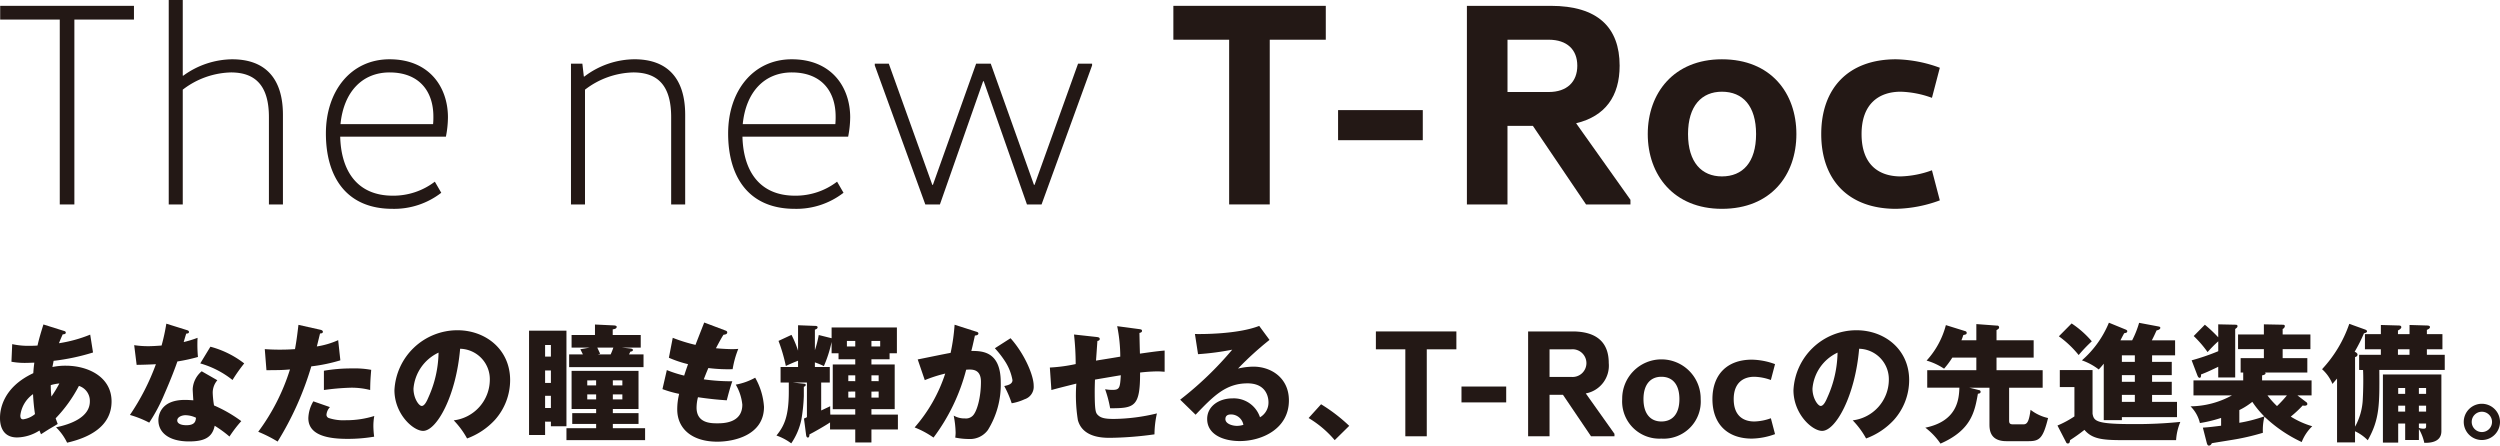
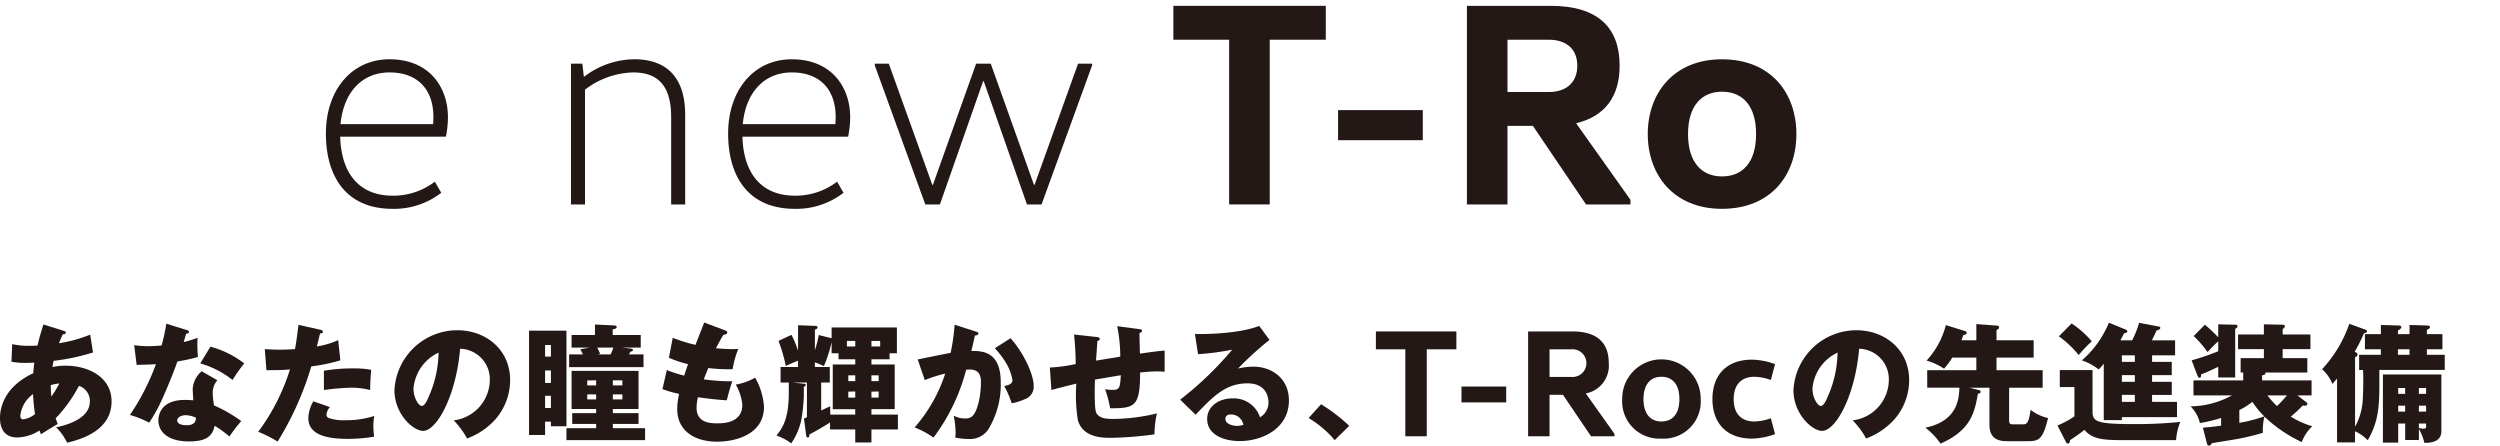
<svg xmlns="http://www.w3.org/2000/svg" viewBox="0 0 380.983 67.917">
-   <path d="M20.414.89V2.982h-9.08V31.157H9.108V2.982H.028V.89Z" fill="#231815" />
-   <path d="M40.981,31.157V17.848c0-4.673-1.959-6.81-5.787-6.81a12.486,12.486,0,0,0-7.343,2.627V31.157H25.714V0h2.137V11.528h.088a12.847,12.847,0,0,1,7.434-2.493c5.074,0,7.744,2.938,7.744,8.457V31.157Z" fill="#231815" />
  <path d="M51.845,20.831c.133,5.207,2.581,8.99,8.011,8.99a10.4,10.4,0,0,0,6.41-2.136l.979,1.691a11.717,11.717,0,0,1-7.433,2.448c-7.122,0-10.148-4.985-10.148-11.483s3.827-11.306,9.7-11.306c6.008,0,8.9,4.184,8.9,8.858a15.64,15.64,0,0,1-.312,2.938Zm.044-1.914H66a11.432,11.432,0,0,0,.044-1.158c0-3.872-2.181-6.721-6.676-6.721C55.227,11.038,52.378,13.976,51.889,18.917Z" fill="#231815" />
  <path d="M88.749,9.7l.223,1.959h.089a12.746,12.746,0,0,1,7.611-2.627c5.074,0,7.745,2.938,7.745,8.457V31.157H102.28V17.848c0-4.673-1.914-6.81-5.786-6.81a12.489,12.489,0,0,0-7.344,2.627V31.157H87.013V9.7Z" fill="#231815" />
  <path d="M113.145,20.831c.133,5.207,2.581,8.99,8.011,8.99a10.4,10.4,0,0,0,6.41-2.136l.979,1.691a11.717,11.717,0,0,1-7.433,2.448c-7.122,0-10.149-4.985-10.149-11.483s3.828-11.306,9.7-11.306c6.008,0,8.9,4.184,8.9,8.858a15.64,15.64,0,0,1-.312,2.938Zm.044-1.914H127.3a11.179,11.179,0,0,0,.045-1.158c0-3.872-2.181-6.721-6.676-6.721C116.527,11.038,113.678,13.976,113.189,18.917Z" fill="#231815" />
  <path d="M166.427,9.97l-7.7,21.187H156.5l-6.588-18.783h-.089l-6.587,18.783h-2.225l-7.7-21.187V9.7h2.136l6.631,18.472h.09L148.756,9.7h2.226l6.588,18.472h.088L164.29,9.7h2.137Z" fill="#231815" />
  <path d="M202.041.89V6.053H193.5v25.1h-6.187V6.053h-8.5V.89Z" fill="#231815" />
  <path d="M203.914,21.365V16.78h12.909v4.585Z" fill="#231815" />
  <path d="M223.546,31.157V.89h12.775c7.166,0,10.5,3.294,10.5,9.125,0,4.629-2.18,7.7-6.631,8.768l8.279,11.662v.712h-6.766l-8.1-11.973h-3.873V31.157Zm12.463-17.136c2.8,0,4.361-1.559,4.361-4.006s-1.557-3.962-4.361-3.962h-6.276v7.968Z" fill="#231815" />
  <path d="M262.407,31.824c-7.343,0-11.3-5.163-11.3-11.394s3.961-11.395,11.3-11.395c7.479,0,11.351,5.163,11.351,11.4S269.886,31.824,262.407,31.824Zm0-4.94c3.162,0,5.208-2.136,5.208-6.454s-2.046-6.454-5.208-6.454c-3.07,0-5.163,2.136-5.163,6.454S259.337,26.884,262.407,26.884Z" fill="#231815" />
-   <path d="M288.94,9.035a20.336,20.336,0,0,1,6.676,1.291l-1.2,4.585a15.013,15.013,0,0,0-4.762-.935c-3.249,0-5.964,1.78-5.964,6.454s2.626,6.454,5.964,6.454a15.013,15.013,0,0,0,4.762-.935l1.2,4.585a20.339,20.339,0,0,1-6.676,1.29c-7.3,0-11.395-4.45-11.395-11.394S281.64,9.035,288.94,9.035Z" fill="#231815" />
  <path d="M1.861,52.443a11.342,11.342,0,0,0,2.7.255c.118,0,.607,0,1.156-.039.274-1.234.626-2.312.9-3.213l3.055.96c.157.039.353.1.353.274,0,.236-.235.255-.47.275-.235.528-.372.842-.568,1.351a20.984,20.984,0,0,0,4.759-1.312l.431,2.722A32.957,32.957,0,0,1,8.168,54.99c-.02.156-.157.8-.176.94a9.593,9.593,0,0,1,2.017-.2c3.467,0,6.993,1.743,6.993,5.445,0,3.879-3.526,5.544-6.777,6.288A8.21,8.21,0,0,0,8.54,65.116c2.213-.45,5.152-1.528,5.152-3.937a2.39,2.39,0,0,0-1.665-2.37,21.262,21.262,0,0,1-3.546,4.936c.138.392.2.568.314.862-.274.176-.372.235-1.214.725-.079.039-1.117.705-1.332.842-.138-.313-.157-.372-.236-.568a6.522,6.522,0,0,1-3.408,1.058C0,66.664,0,64.176,0,63.687c0-1.117.333-4.6,5.073-6.817.059-.9.118-1.254.157-1.606-.627.019-1,.039-1.293.039a11.25,11.25,0,0,1-2.194-.177Zm3.173,7.62A4.656,4.656,0,0,0,3.1,63.314c0,.47.176.588.431.588a3.584,3.584,0,0,0,1.8-.8A30.259,30.259,0,0,1,5.034,60.063Zm2.8.372a19.528,19.528,0,0,0,1.214-2,6.953,6.953,0,0,0-1.312.254A14.45,14.45,0,0,0,7.835,60.435Z" fill="#231815" />
  <path d="M20.449,52.6a14.086,14.086,0,0,0,2.175.156c.568,0,1.155-.039,2-.1a30.356,30.356,0,0,0,.724-3.33l3.075.96c.275.078.373.156.373.313,0,.235-.314.235-.412.235-.058.137-.313,1.038-.391,1.293a16.687,16.687,0,0,0,2.115-.647,20.559,20.559,0,0,0,.059,2.919,25.882,25.882,0,0,1-3.134.685c-.274.8-.94,2.6-2,5.015a26.1,26.1,0,0,1-2.292,4.309A15.626,15.626,0,0,0,19.8,63.236,35.135,35.135,0,0,0,23.76,55.5c-.451.039-2.331.1-2.938.1Zm12.674,5.347a2.9,2.9,0,0,0-.706,1.92,14.039,14.039,0,0,0,.2,1.92,20.921,20.921,0,0,1,4.153,2.389,19.557,19.557,0,0,0-1.8,2.35,17.628,17.628,0,0,0-2.253-1.645c-.372,1.842-1.665,2.39-3.917,2.39-3.115,0-4.662-1.391-4.662-3.232,0-.372.078-3.095,4.035-3.095.548,0,.94.039,1.292.059-.019-.137-.1-1.547-.1-1.7a3.81,3.81,0,0,1,1.371-2.723Zm-4.858,5.328c-.549,0-1.254.274-1.254.8,0,.47.568.725,1.391.725,1.332,0,1.411-.646,1.469-1.136A3.805,3.805,0,0,0,28.265,63.275Zm3.8-10.44a14.486,14.486,0,0,1,5.151,2.546,25.243,25.243,0,0,0-1.782,2.527,14.061,14.061,0,0,0-4.916-2.527Z" fill="#231815" />
  <path d="M48.813,50.25c.176.039.391.117.391.313,0,.235-.274.254-.431.254-.078.314-.411,1.7-.49,1.979a12.469,12.469,0,0,0,3.252-.96l.333,3.075a25.564,25.564,0,0,1-4.427.921,47.254,47.254,0,0,1-5.132,11.459A20.4,20.4,0,0,0,39.352,65.8a31.78,31.78,0,0,0,4.837-9.5c-1.194.1-1.429.1-3.584.117l-.254-3.212c.587.039,1.273.079,2.272.079.881,0,1.469-.02,2.331-.079.274-1.469.411-2.742.528-3.7Zm1.468,11.791a1.925,1.925,0,0,0-.529,1.156.531.531,0,0,0,.353.509,7.191,7.191,0,0,0,2.625.333,14.176,14.176,0,0,0,4.309-.646A8.455,8.455,0,0,0,56.9,64.92a13.889,13.889,0,0,0,.118,1.626,23.776,23.776,0,0,1-4.055.333c-2.566,0-5.974-.372-5.974-3.153a5.314,5.314,0,0,1,.763-2.566Zm-.92-5.543a25.048,25.048,0,0,1,4.328-.353,13.952,13.952,0,0,1,2.88.216c-.118,1.449-.137,1.763-.157,3.075a11.364,11.364,0,0,0-2.938-.353,36.155,36.155,0,0,0-4.113.353Z" fill="#231815" />
  <path d="M69.144,64.059a6.26,6.26,0,0,0,5.5-6.112,4.641,4.641,0,0,0-4.524-4.8c-.608,7.169-3.565,12.517-5.642,12.517-1.527,0-4.368-2.586-4.368-6.209a9.615,9.615,0,0,1,9.6-9.128c4.29,0,8.031,2.918,8.031,7.6a9.121,9.121,0,0,1-2.311,6.052,10.833,10.833,0,0,1-4.251,2.84A12.7,12.7,0,0,0,69.144,64.059ZM63.013,59.22c0,1.509.842,2.645,1.254,2.645.47,0,.842-.882,1.058-1.391a17.143,17.143,0,0,0,1.508-6.738A6.657,6.657,0,0,0,63.013,59.22Z" fill="#231815" />
  <path d="M83.069,64.253v2.038H80.623v-15.9h5.7v14.57H83.953v-.7Zm.884-9.909V52.579h-.884v1.765Zm0,4.016v-1.9h-.884v1.9Zm0,3.819V60.316h-.884v1.863Zm9.439.784h3.917v1.643H93.392v.648h4.916v1.82H86.323v-1.82h4.525v-.648H87.205V62.963h3.643v-.63H87.106V56.519h10.2v5.814H93.392Zm4.252-11.909v1.917h-2.9l1.312.137c.313.039.392.118.392.216,0,.2-.137.216-.392.275-.059.137-.137.3-.2.412h2.213v1.937H86.733V54.011h2.1l-.391-.785,1.429-.255H87.105V51.054H90.67v-1.6l2.919.138c.255.02.391.1.391.2,0,.219-.156.338-.606.4v.864Zm-6.8,7.678v-.766H89.494v.766ZM89.494,60.1v.766h1.354V60.1Zm3.566-6.09a10.311,10.311,0,0,0,.411-1.04H91.023c.059.137.372.785.431.942l-.372.1Zm1.784,4.721v-.766H93.392v.766ZM93.392,60.1v.766h1.452V60.1Z" fill="#231815" />
  <path d="M110.493,50.347c.215.079.333.137.333.314,0,.274-.333.333-.568.352-.216.333-.45.725-1.155,2.057,1.038.1,2.037.137,2.448.137s.685-.019.96-.039a14.34,14.34,0,0,0-.862,3.095,24.039,24.039,0,0,1-3.7-.177c-.235.529-.509,1.234-.7,1.724a30.009,30.009,0,0,0,4.348.294c-.372,1.058-.686,2.292-.842,2.9-1.2-.079-2.547-.2-4.388-.47a6.4,6.4,0,0,0-.215,1.587c0,2.389,2.213,2.389,3.173,2.389.842,0,3.8,0,3.8-2.84a7.467,7.467,0,0,0-1-3.056,9.412,9.412,0,0,0,2.958-1.057A10.281,10.281,0,0,1,116.428,62c0,4.309-4.544,5.308-7.11,5.308-3.937,0-6.111-2.037-6.111-4.916a9.682,9.682,0,0,1,.293-2.371,16.422,16.422,0,0,1-2.546-.724l.666-2.9a18.363,18.363,0,0,0,2.644.842c.079-.255.216-.685.588-1.743a17.082,17.082,0,0,1-2.918-.979l.587-3.037a24.633,24.633,0,0,0,3.467,1.078c.2-.529,1.136-2.919,1.332-3.409Z" fill="#231815" />
  <path d="M135.565,54.753H132.8v.786h3.546v6.814H132.8v.825h4.035v2.27H132.8v1.978h-2.465V65.448h-3.842V64.372c-.45.333-2.545,1.546-3.132,1.82-.019.235-.039.49-.254.49-.176,0-.235-.235-.254-.333l-.333-2.564a3.277,3.277,0,0,0,.45-.215V58.3h-2.117l1.645.176c.156.02.293.039.293.176,0,.157-.157.235-.293.294v1.41a26.364,26.364,0,0,1-.373,3.585,10.062,10.062,0,0,1-1.545,3.624,8.45,8.45,0,0,0-2.252-1.195c1.194-1.469,1.88-2.938,1.88-6.719V58.3h-1.253V55.93h2.662v-.96c-.666.255-1.371.568-1.861.8a25.284,25.284,0,0,0-1.116-3.819l1.978-.921a16.049,16.049,0,0,1,1,2.409V49.564l2.605.1c.138,0,.372.019.372.215,0,.176-.176.294-.411.353v3.134a16.376,16.376,0,0,0,.588-2.312l1.959.49V49.9h9.95v3.936h-1.116Zm-10.422,7.8c.471-.217.961-.451,1.373-.647,0,.45,0,.883.019,1.275h3.8v-.825h-3.428V55.539h3.428v-.786h-2.548v-.919h-1.057V52.109a19.206,19.206,0,0,1-1.176,3.683,11.081,11.081,0,0,0-1.371-.568v.706h2.271V58.3h-1.312Zm5.193-9.753v-.845h-1.274V52.8Zm0,5.288V57.2h-1.06v.883Zm-1.06,1.585v.923h1.06V59.67Zm4.859-6.873v-.845H132.8V52.8Zm-.234,5.288V57.2h-1.1v.883Zm-1.1,1.585v.923h1.1V59.67Z" fill="#231815" />
  <path d="M148.707,50.523c.216.06.393.118.393.294,0,.275-.412.314-.529.314-.294,1.332-.412,1.841-.549,2.35,1.684,0,4.486.059,4.486,4.8a13.108,13.108,0,0,1-1.959,7.248,3.362,3.362,0,0,1-2.9,1.371,10.541,10.541,0,0,1-2.077-.216,5.88,5.88,0,0,0,.059-.725,14.79,14.79,0,0,0-.294-2.624,3.27,3.27,0,0,0,1.705.431,1.477,1.477,0,0,0,1.155-.372c.667-.588,1.293-2.782,1.293-5.211,0-2.017-1.41-1.9-2.252-1.841a29.564,29.564,0,0,1-4.976,10.342,13.865,13.865,0,0,0-2.879-1.547,23.439,23.439,0,0,0,4.662-8.207,20.78,20.78,0,0,0-3.114,1l-1.078-3.154c.8-.157,4.29-.881,5.014-1a29.849,29.849,0,0,0,.608-4.29ZM154,51.542c2.155,2.409,3.526,5.681,3.526,7.228a2,2,0,0,1-1.391,2.076,7.632,7.632,0,0,1-1.959.608,15.564,15.564,0,0,0-1.136-2.625c.53-.118,1.254-.274,1.254-.9a7.787,7.787,0,0,0-1.018-2.684,14.46,14.46,0,0,0-1.665-2.174Z" fill="#231815" />
  <path d="M173.584,50.151c.274.039.45.059.45.275s-.235.274-.391.313c0,.1.058,2.879.078,3.154,2.429-.353,3.075-.412,3.761-.471v3.232c-.314-.019-.647-.058-1.136-.058a26.1,26.1,0,0,0-2.606.176c.02,5.249-.861,5.445-4.563,5.445a17.63,17.63,0,0,0-.765-2.9,6.394,6.394,0,0,0,1.1.1c1.1,0,1.175-.275,1.292-2.234-.626.1-3.368.568-3.937.666-.019.608-.039,1.2-.039,1.783,0,3.114.157,3.31.529,3.662.431.393,1.018.549,2.37.549A29.009,29.009,0,0,0,176.307,63a14.8,14.8,0,0,0-.372,3.192,52.992,52.992,0,0,1-6.758.53c-1.137,0-4.192-.04-4.917-2.7a23.99,23.99,0,0,1-.235-5.563c-2.35.587-3.035.763-3.8.979l-.235-3.428a24.3,24.3,0,0,0,3.937-.529,41.509,41.509,0,0,0-.255-4.505l3.389.372c.294.039.529.059.529.314,0,.215-.216.274-.352.294-.04.489-.177,2.566-.216,3,.588-.1,2.468-.391,3.7-.607a23.842,23.842,0,0,0-.47-4.642Z" fill="#231815" />
  <path d="M193.465,51.8a48.119,48.119,0,0,0-4.8,4.368,10.58,10.58,0,0,1,2.351-.294c2.663,0,5.405,1.685,5.405,5.151,0,4.31-4.094,6.19-7.482,6.19-2.527,0-4.975-1-4.975-3.369,0-1.939,1.8-3.134,3.839-3.134a4.2,4.2,0,0,1,4.211,2.879,2.589,2.589,0,0,0,1.293-2.311c0-.47-.156-2.86-3.193-2.86-3.31,0-5.19,1.939-7.913,4.78l-2.35-2.292a51.893,51.893,0,0,0,7.932-7.619,41,41,0,0,1-5.21.685L182.1,50.9c.764.02,6.425.078,9.794-1.234Zm-5.9,11.361c-.666,0-.823.372-.823.7,0,.744,1.1,1.038,1.763,1.038a3.25,3.25,0,0,0,.98-.157A1.924,1.924,0,0,0,187.569,63.158Z" fill="#231815" />
  <path d="M203.4,67.075a15.8,15.8,0,0,0-3.977-3.369l1.9-2.1a25.5,25.5,0,0,1,4.29,3.291Z" fill="#231815" />
  <path d="M221.942,50.508v2.726H217.43V66.487h-3.267V53.234h-4.488V50.508Z" fill="#231815" />
  <path d="M222.72,61.318V58.9h6.814v2.421Z" fill="#231815" />
  <path d="M232.874,66.487V50.508h6.744c3.784,0,5.545,1.739,5.545,4.818a4.3,4.3,0,0,1-3.5,4.629l4.371,6.156v.376h-3.572l-4.276-6.321H236.14v6.321Zm6.579-9.047a2.112,2.112,0,1,0,0-4.206H236.14V57.44Z" fill="#231815" />
  <path d="M253.181,66.84a5.669,5.669,0,0,1-5.969-6.016,5.981,5.981,0,1,1,11.961,0A5.65,5.65,0,0,1,253.181,66.84Zm0-2.609c1.668,0,2.749-1.127,2.749-3.407s-1.081-3.407-2.749-3.407c-1.621,0-2.726,1.128-2.726,3.407S251.56,64.231,253.181,64.231Z" fill="#231815" />
  <path d="M266.979,54.809a10.736,10.736,0,0,1,3.524.681l-.635,2.42a7.938,7.938,0,0,0-2.513-.493c-1.716,0-3.15.94-3.15,3.407s1.387,3.407,3.15,3.407a7.91,7.91,0,0,0,2.513-.493l.635,2.42a10.733,10.733,0,0,1-3.524.682c-3.855,0-6.016-2.35-6.016-6.016S263.124,54.809,266.979,54.809Z" fill="#231815" />
  <path d="M282.34,64.059a6.261,6.261,0,0,0,5.505-6.112,4.642,4.642,0,0,0-4.525-4.8c-.608,7.169-3.565,12.517-5.641,12.517-1.528,0-4.368-2.586-4.368-6.209a9.614,9.614,0,0,1,9.6-9.128c4.29,0,8.032,2.918,8.032,7.6a9.123,9.123,0,0,1-2.312,6.052,10.833,10.833,0,0,1-4.251,2.84A12.7,12.7,0,0,0,282.34,64.059Zm-6.131-4.839c0,1.509.843,2.645,1.254,2.645.47,0,.842-.882,1.058-1.391a17.143,17.143,0,0,0,1.509-6.738A6.657,6.657,0,0,0,276.209,59.22Z" fill="#231815" />
  <path d="M300.126,59.083l1.489.373a.25.25,0,0,1,.215.234c0,.255-.176.275-.412.314-.489,2.742-1,5.543-5.7,7.6a10.3,10.3,0,0,0-2.312-2.429c4.9-1,5.132-4.368,5.191-6.092h-4.9V56.419h7.483V54.5h-3.663a12.966,12.966,0,0,1-1.254,1.685A9.612,9.612,0,0,0,293.6,54.95a12.753,12.753,0,0,0,2.938-5.406l2.958.921a.271.271,0,0,1,.215.235c0,.255-.117.274-.509.352-.117.333-.176.529-.294.8h2.273V49.388l3.173.235a.262.262,0,0,1,.294.254c0,.2-.1.255-.392.431v1.547h5.66V54.5h-5.66v1.919h7.032v2.664h-5.113v4.956c0,.411.06.627.568.627h1.626c.588,0,.842-.49,1.077-2.214a6.7,6.7,0,0,0,2.665,1.254c-.764,3.134-1.333,3.526-2.978,3.526h-3.369c-2.429,0-2.585-1.626-2.585-2.546v-5.6Z" fill="#231815" />
  <path d="M318.89,56.4v6.641c.2,1.117.51,1.587,6.111,1.587a67.431,67.431,0,0,0,7.268-.333,8.485,8.485,0,0,0-.647,2.779h-8.09c-3.075,0-4.7-.157-5.876-1.566a26.1,26.1,0,0,1-2.194,1.566c-.039.333-.078.509-.352.509-.157,0-.215-.1-.275-.235l-1.292-2.5a14.908,14.908,0,0,0,2.585-1.391V58.985H313.9V56.4ZM315.7,49.291a14.681,14.681,0,0,1,3.075,2.722,22.171,22.171,0,0,0-2,2.094,15.506,15.506,0,0,0-3.017-2.857Zm12.261,5.856h3v2.016h-3v1.021h3v2h-3v1.06h3.8v2.329h-8.4v.451h-2.763v-8.6c-.411.509-.567.665-.764.881a9.067,9.067,0,0,0-2.565-1.39,15.285,15.285,0,0,0,4.113-5.739l2.585,1.058c.138.059.216.157.216.215,0,.255-.177.275-.47.333-.216.392-.352.647-.568,1.078h1.782a14.256,14.256,0,0,0,1.058-2.664l2.919.548c.175.039.313.059.313.216,0,.254-.391.352-.568.392-.255.548-.431.959-.725,1.508h3.545v2.289h-3.506Zm-2.625-1h-1.977v1h1.977Zm0,3.017h-1.977v1.021h1.977Zm0,3.016h-1.977v1.06h1.977Z" fill="#231815" />
  <path d="M351.425,61.257a.376.376,0,0,1,.2.314c0,.157-.176.255-.391.255a.922.922,0,0,1-.314-.039,16.835,16.835,0,0,1-1.822,1.7,12.986,12.986,0,0,0,3.271,1.468,6.784,6.784,0,0,0-1.606,2.41,21.2,21.2,0,0,1-5.681-3.878,8.625,8.625,0,0,0-.234,2.467,35.789,35.789,0,0,1-3.663.9c-.568.118-3.467.569-4.113.686-.158.333-.372.372-.451.372-.2,0-.274-.254-.313-.372l-.607-2.37c.92-.059,1.84-.176,2.781-.294V63.687a20.455,20.455,0,0,1-3.233.783,5.278,5.278,0,0,0-1.429-2.547,13.4,13.4,0,0,0,6.307-1.664h-5.856V57.967h7.58v-1.2h-.392V54.578H345V53.207h-3.936V50.974H345V49.427l2.9.058c.136,0,.294.039.294.216a.524.524,0,0,1-.333.431v.842h4.23v2.233h-4.23v1.371h3.76v2.194h-6.444c.059.059.078.078.078.118,0,.215-.411.293-.529.313v.764h7.542v2.292h-2.155Zm-17.433-6.346a33.35,33.35,0,0,0,4.055-1.39V52.012a18.69,18.69,0,0,0-1.626,1.646,16.841,16.841,0,0,0-2.115-2.449l1.7-1.724a20.859,20.859,0,0,1,2.037,1.92V49.427l2.684.058c.1,0,.254.059.254.2,0,.2-.118.275-.353.451v7.384h-2.585V55.891c-1.137.548-1.606.783-2.625,1.175.02.254-.019.509-.2.509-.156,0-.254-.117-.353-.372Zm7.267,9.52a22.224,22.224,0,0,0,3.8-.98,14.164,14.164,0,0,1-1.821-2.213,10.712,10.712,0,0,1-1.979,1.254Zm4.29-4.172A12.823,12.823,0,0,0,347,61.884a18.891,18.891,0,0,0,1.509-1.625Z" fill="#231815" />
  <path d="M359.516,56.379V54.07h3.309v-.844H360.4V50.917h2.428V49.524l2.743.079c.156,0,.372.039.372.254,0,.177-.2.333-.51.51v.55h1.764V49.524l2.643.079c.2,0,.471.039.471.235,0,.215-.235.333-.471.431v.648h2.37v2.309h-2.37v.844h2.723v2.309h-9.971c.039,5.23.059,7.5-1.762,10.714a6.66,6.66,0,0,0-1.94-1.371v1.7h-2.74V57.691c-.353.412-.529.608-.7.823a6.017,6.017,0,0,0-1.586-2.252,19.258,19.258,0,0,0,4.15-6.912l2.449.881c.137.059.254.137.254.255,0,.2-.312.274-.469.313a24.175,24.175,0,0,1-1.412,2.8c.333.157.431.294.431.431,0,.2-.117.313-.372.391v10.6a9.427,9.427,0,0,0,1.178-4.192c.078-1.371.1-3.525.039-4.446Zm5.952,8.168v2.9H363.14V57.067h8.91v8.638c0,1.8-1.937,1.78-2.6,1.78a7.262,7.262,0,0,0-.826-2.113v1.682h-2.092V64.547Zm-.038-11.321v.844h1.764v-.844Zm1.1,6.8v-.9h-1.061v.9Zm0,2.7v-.9h-1.061v.9Zm3.192-2.7v-.9h-1.1v.9Zm0,2.7v-.9h-1.1v.9Zm-1.1,1.819v.668a2.343,2.343,0,0,0,.668.118c.432,0,.432-.157.432-.432v-.354Z" fill="#231815" />
-   <path d="M380.983,64.293a2.762,2.762,0,1,1-2.762-2.761A2.776,2.776,0,0,1,380.983,64.293Zm-4.31,0a1.548,1.548,0,1,0,1.548-1.547A1.539,1.539,0,0,0,376.673,64.293Z" fill="#231815" />
</svg>